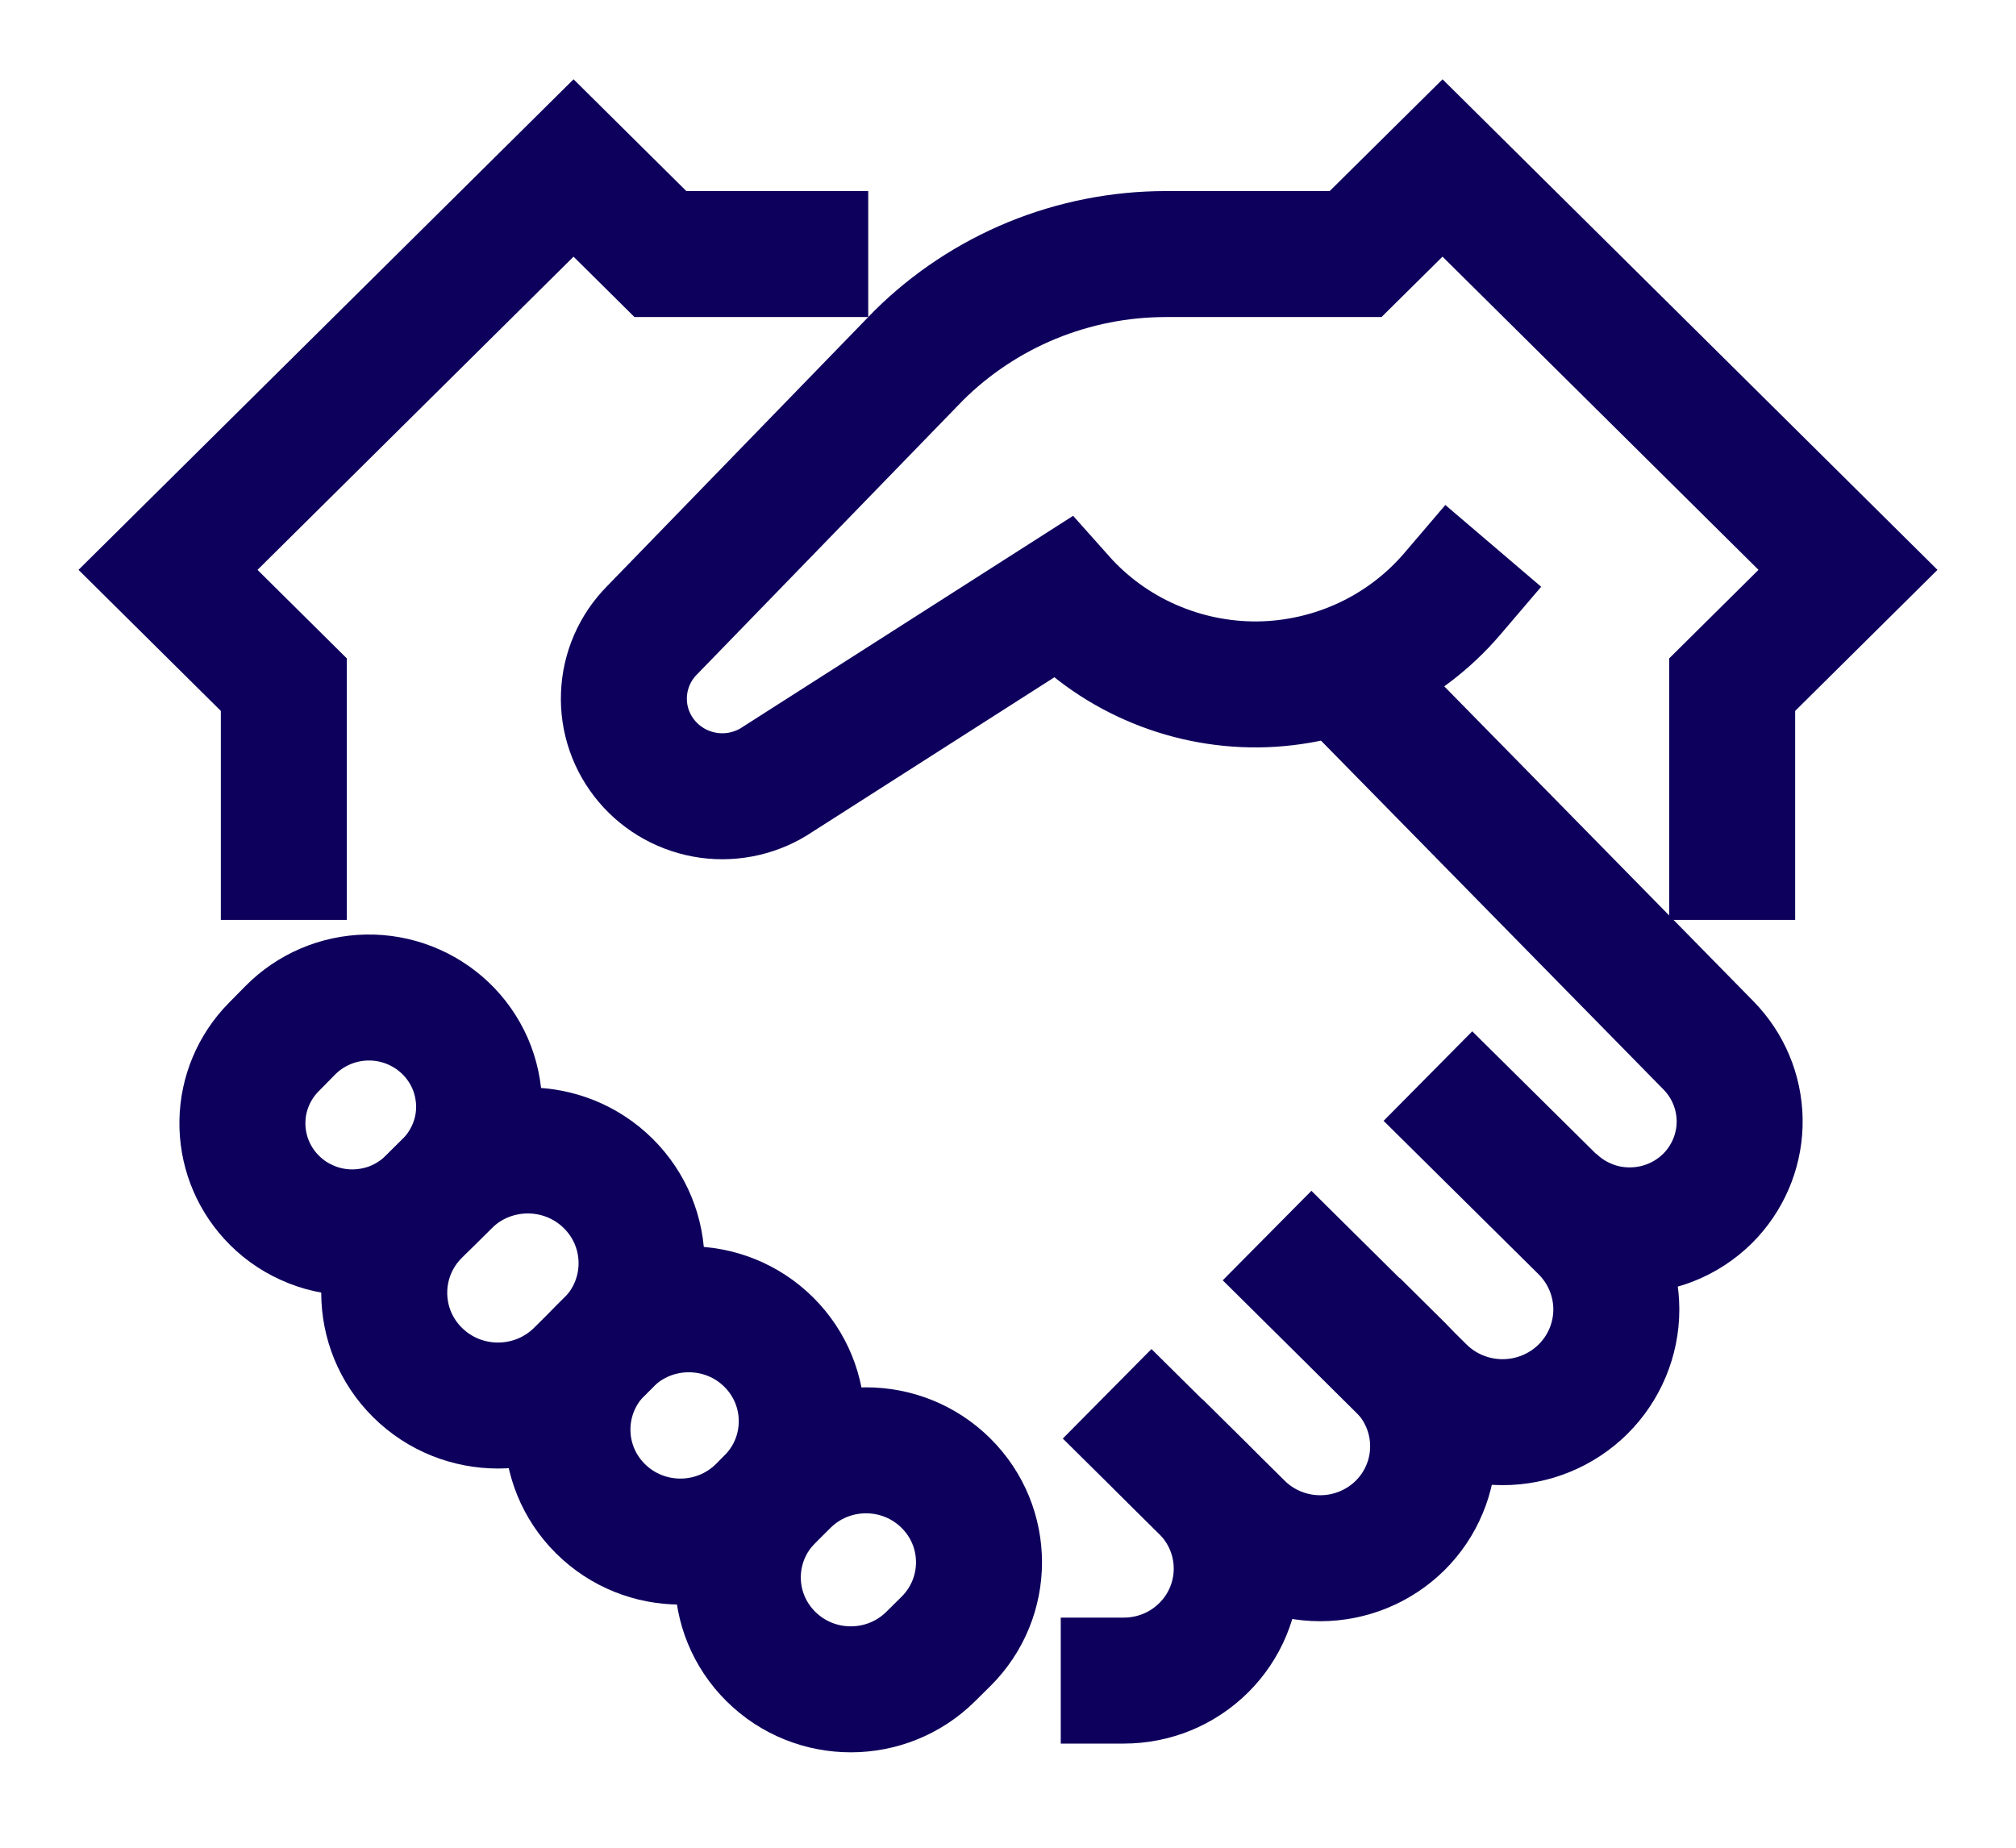
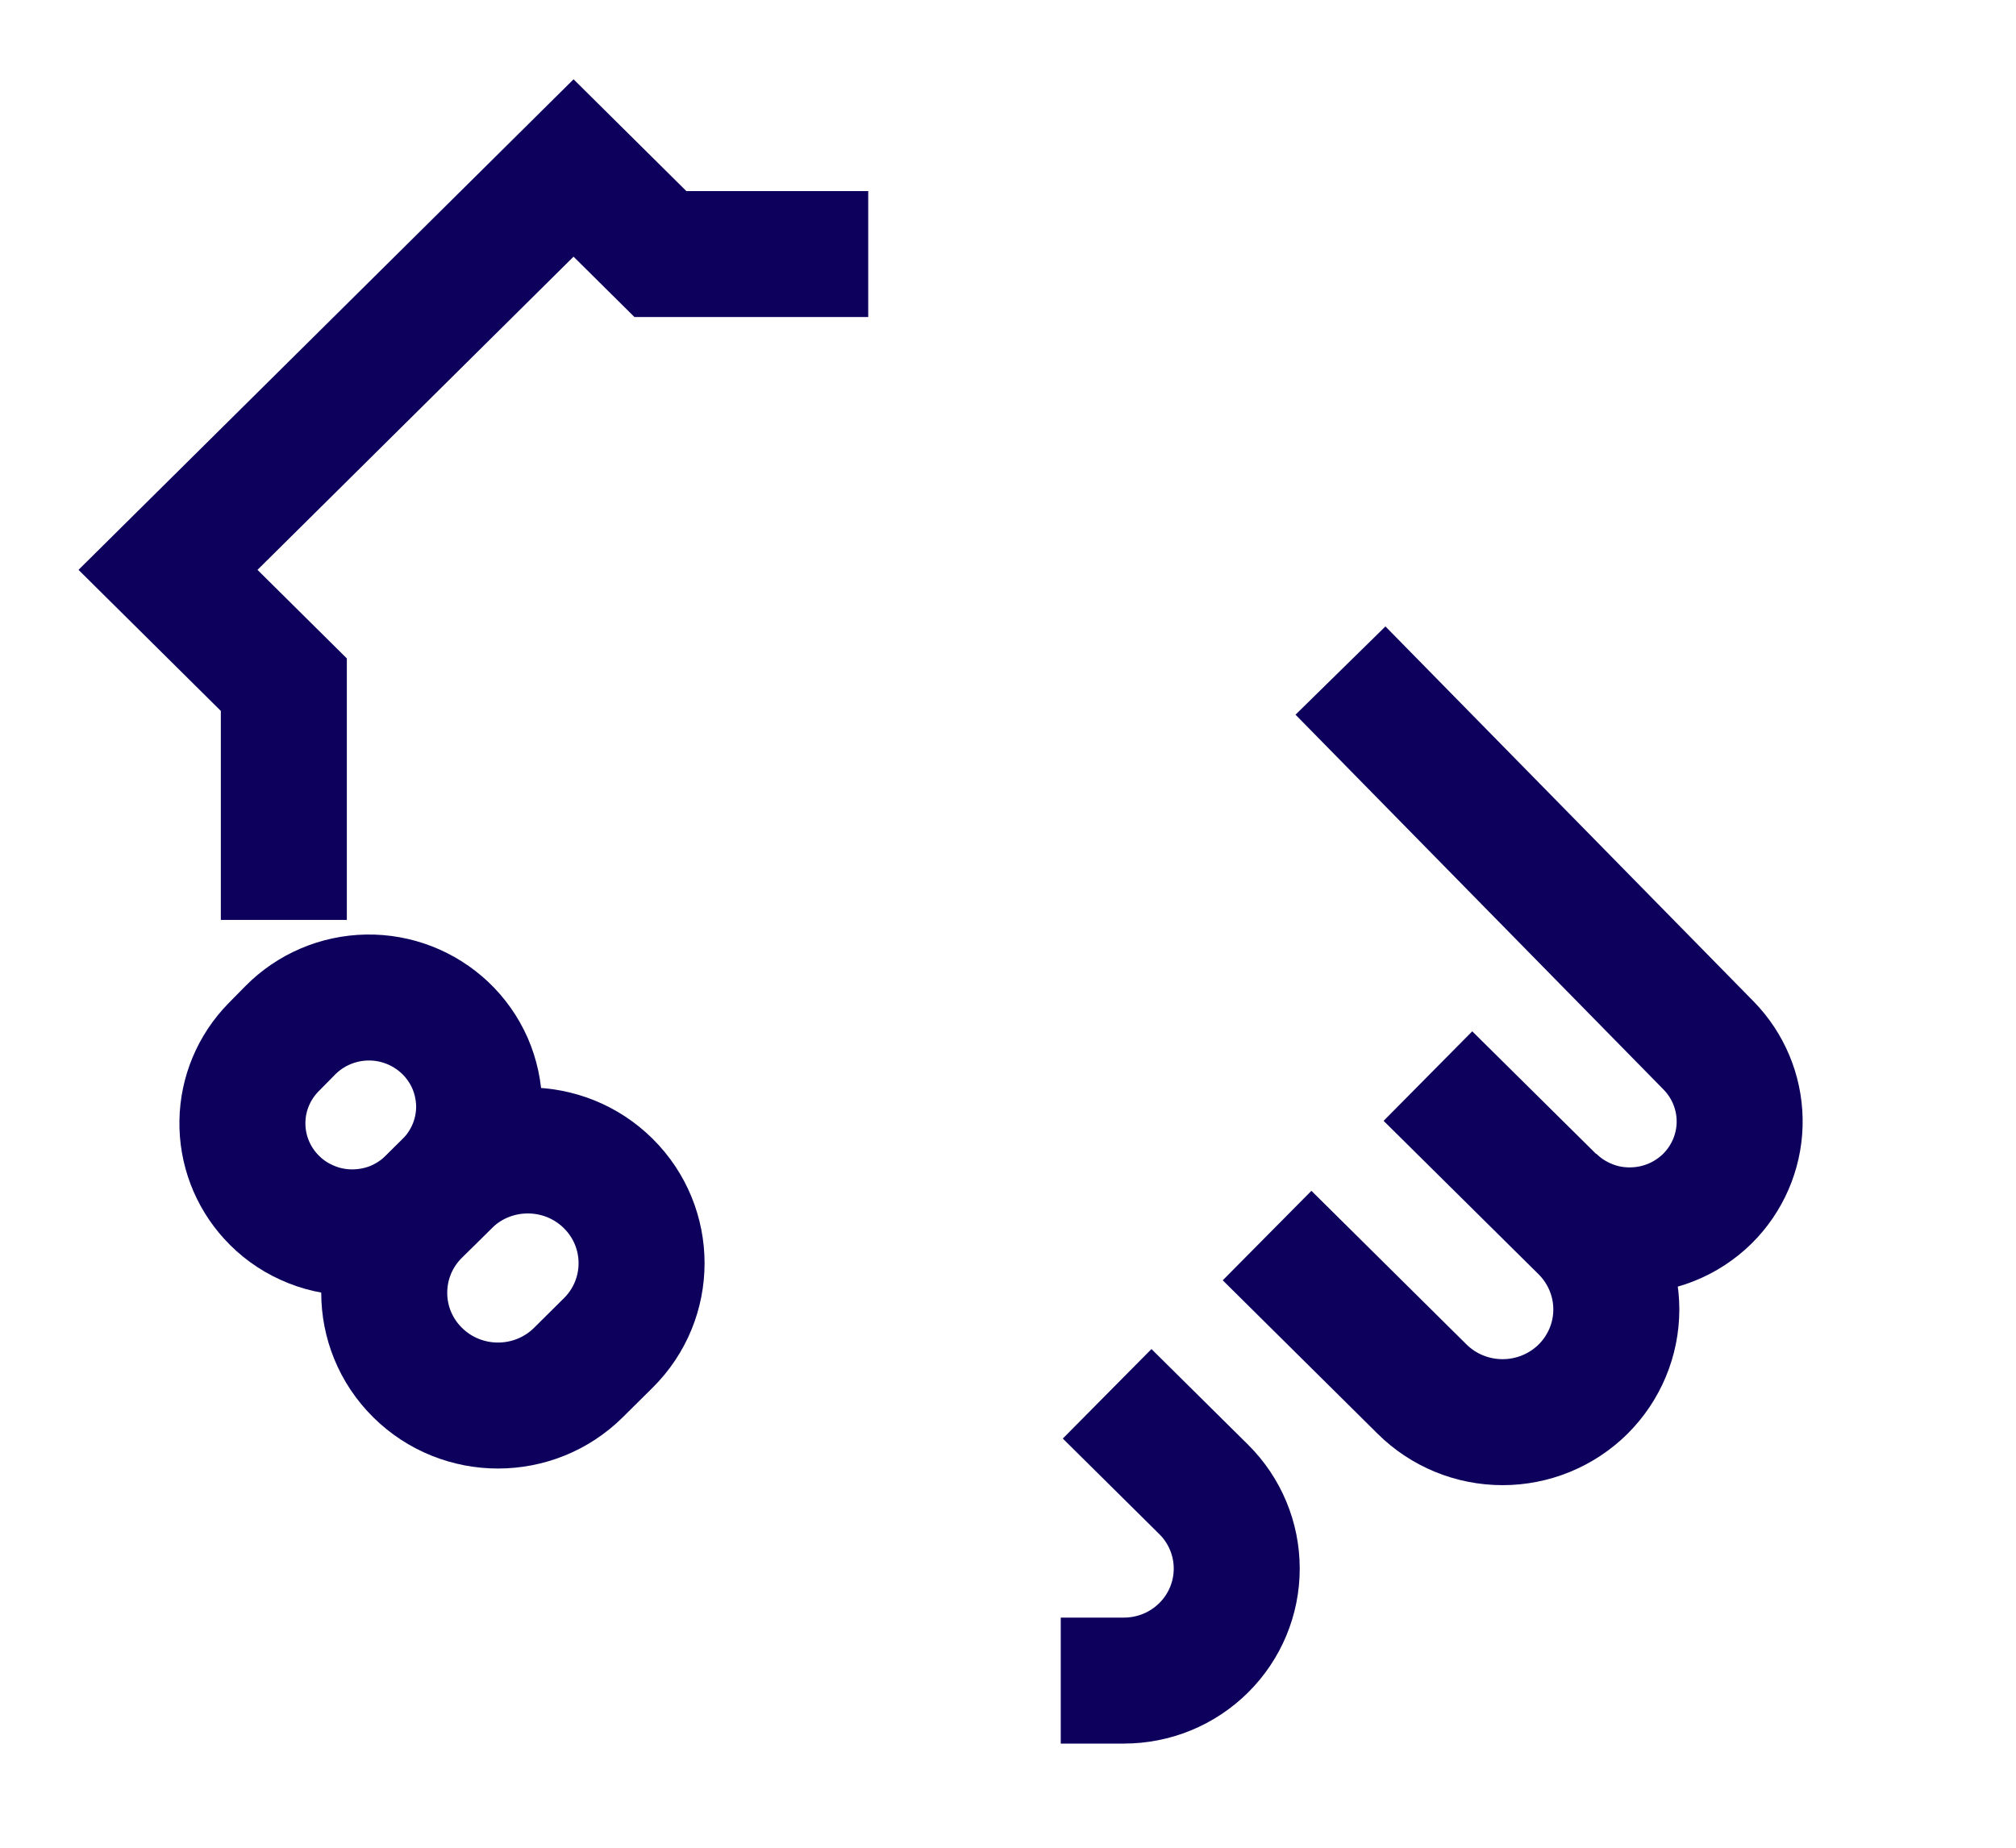
<svg xmlns="http://www.w3.org/2000/svg" width="24" height="22" viewBox="0 0 24 22" fill="none">
  <path d="M17.532 13.34L18.846 14.641C19.099 14.893 19.242 15.235 19.242 15.591C19.242 15.947 19.099 16.288 18.846 16.54V16.54C18.591 16.792 18.247 16.933 17.888 16.933C17.529 16.933 17.184 16.792 16.93 16.54L15.617 15.239" stroke="#0D005C" stroke-width="1.5" stroke-miterlimit="10" stroke-linecap="square" />
  <path d="M13.713 17.123L14.33 17.734C14.582 17.984 14.723 18.323 14.723 18.677C14.723 19.03 14.582 19.369 14.33 19.619V19.619C14.205 19.743 14.056 19.842 13.893 19.909C13.729 19.976 13.554 20.01 13.378 20.01" stroke="#0D005C" stroke-width="1.5" stroke-miterlimit="10" stroke-linecap="square" />
  <path d="M3.379 10.203V8.152L2 6.785L6.828 2L7.862 3.025H9.586" stroke="#0D005C" stroke-width="1.5" stroke-miterlimit="10" stroke-linecap="square" />
  <path d="M5.326 14.091L4.971 14.443C4.442 14.967 4.442 15.818 4.971 16.342C5.5 16.866 6.357 16.866 6.886 16.342L7.241 15.99C7.77 15.466 7.77 14.615 7.241 14.091C6.712 13.567 5.855 13.567 5.326 14.091Z" stroke="#0D005C" stroke-width="1.5" stroke-miterlimit="10" stroke-linecap="square" />
-   <path d="M9.359 17.659L9.178 17.839C8.652 18.359 8.652 19.203 9.178 19.724C9.703 20.244 10.554 20.244 11.079 19.724L11.261 19.544C11.786 19.023 11.786 18.179 11.261 17.659C10.736 17.138 9.884 17.138 9.359 17.659Z" stroke="#0D005C" stroke-width="1.5" stroke-miterlimit="10" stroke-linecap="square" />
  <path d="M5.32 14.095L5.12 14.293C4.995 14.417 4.845 14.515 4.681 14.581C4.516 14.646 4.339 14.677 4.162 14.673C3.985 14.669 3.81 14.629 3.649 14.555C3.487 14.482 3.343 14.377 3.224 14.246V14.246C3.001 14.002 2.88 13.682 2.886 13.352C2.891 13.023 3.024 12.707 3.255 12.471L3.455 12.268C3.697 12.023 4.025 11.883 4.37 11.877C4.715 11.871 5.048 12.001 5.298 12.237V12.237C5.424 12.356 5.525 12.5 5.595 12.658C5.664 12.817 5.701 12.988 5.704 13.161C5.706 13.334 5.673 13.506 5.607 13.666C5.541 13.826 5.444 13.972 5.32 14.095V14.095Z" stroke="#0D005C" stroke-width="1.5" stroke-miterlimit="10" stroke-linecap="square" />
-   <path d="M7.249 15.979L7.149 16.079C6.624 16.599 6.624 17.444 7.149 17.964C7.674 18.485 8.525 18.485 9.051 17.964L9.151 17.864C9.676 17.344 9.676 16.5 9.151 15.979C8.626 15.459 7.774 15.459 7.249 15.979Z" stroke="#0D005C" stroke-width="1.5" stroke-miterlimit="10" stroke-linecap="square" />
-   <path d="M16.668 16.277C16.793 16.401 16.892 16.548 16.959 16.71C17.027 16.872 17.061 17.045 17.061 17.22C17.061 17.395 17.027 17.569 16.959 17.73C16.892 17.892 16.793 18.039 16.668 18.163V18.163C16.415 18.413 16.073 18.553 15.717 18.553C15.36 18.553 15.018 18.413 14.766 18.163L14.32 17.721" stroke="#0D005C" stroke-width="1.5" stroke-miterlimit="10" stroke-linecap="square" />
  <path d="M18.476 14.27C18.601 14.394 18.751 14.492 18.916 14.557C19.08 14.623 19.257 14.654 19.434 14.649C19.611 14.645 19.786 14.605 19.947 14.532C20.108 14.459 20.253 14.354 20.372 14.224V14.224C20.595 13.979 20.716 13.659 20.71 13.33C20.704 13 20.572 12.685 20.34 12.448L15.958 7.984" stroke="#0D005C" stroke-width="1.5" stroke-miterlimit="10" />
-   <path d="M20.621 10.203V8.152L22 6.785L17.173 2L16.138 3.025H13.879C13.332 3.025 12.791 3.132 12.286 3.339C11.781 3.547 11.322 3.851 10.936 4.234L7.762 7.505C7.558 7.711 7.439 7.985 7.428 8.273C7.416 8.562 7.514 8.844 7.701 9.065C7.888 9.286 8.151 9.43 8.44 9.47C8.728 9.509 9.021 9.44 9.261 9.277L12.64 7.118C12.932 7.446 13.292 7.708 13.695 7.885C14.098 8.063 14.535 8.153 14.976 8.149C15.417 8.144 15.852 8.045 16.252 7.859C16.651 7.673 17.005 7.404 17.29 7.07" stroke="#0D005C" stroke-width="1.5" stroke-miterlimit="10" stroke-linecap="square" />
</svg>